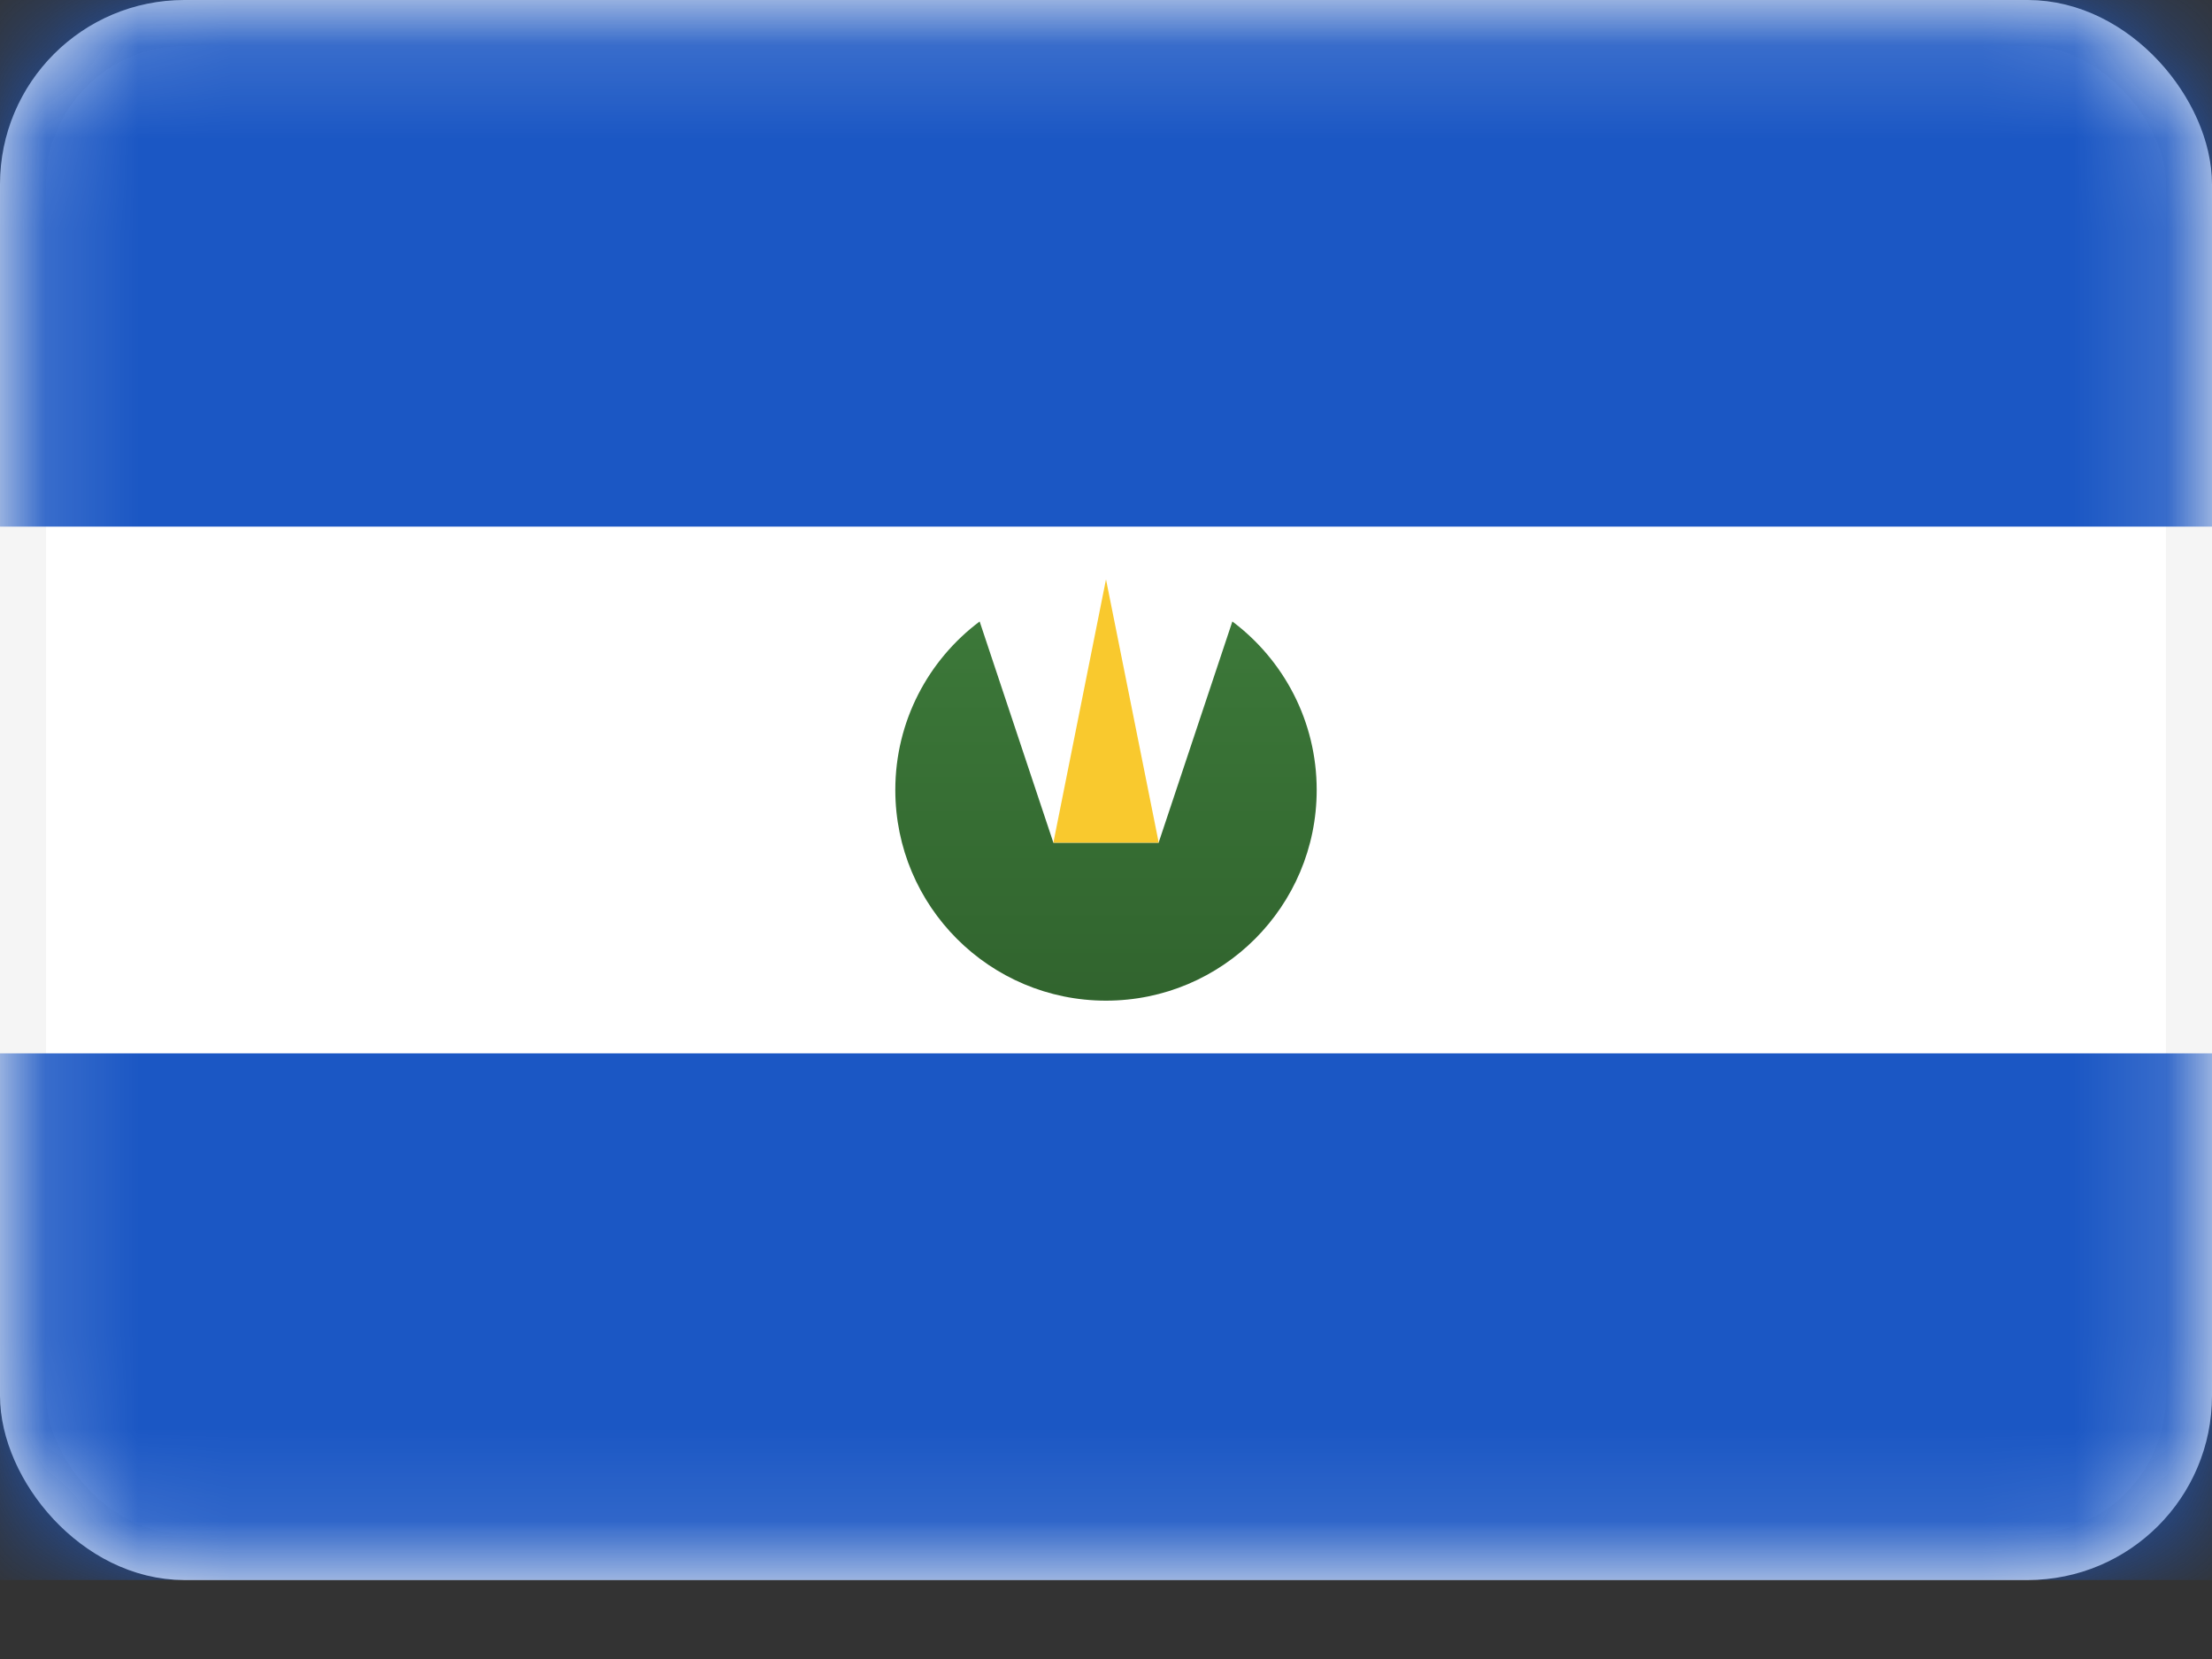
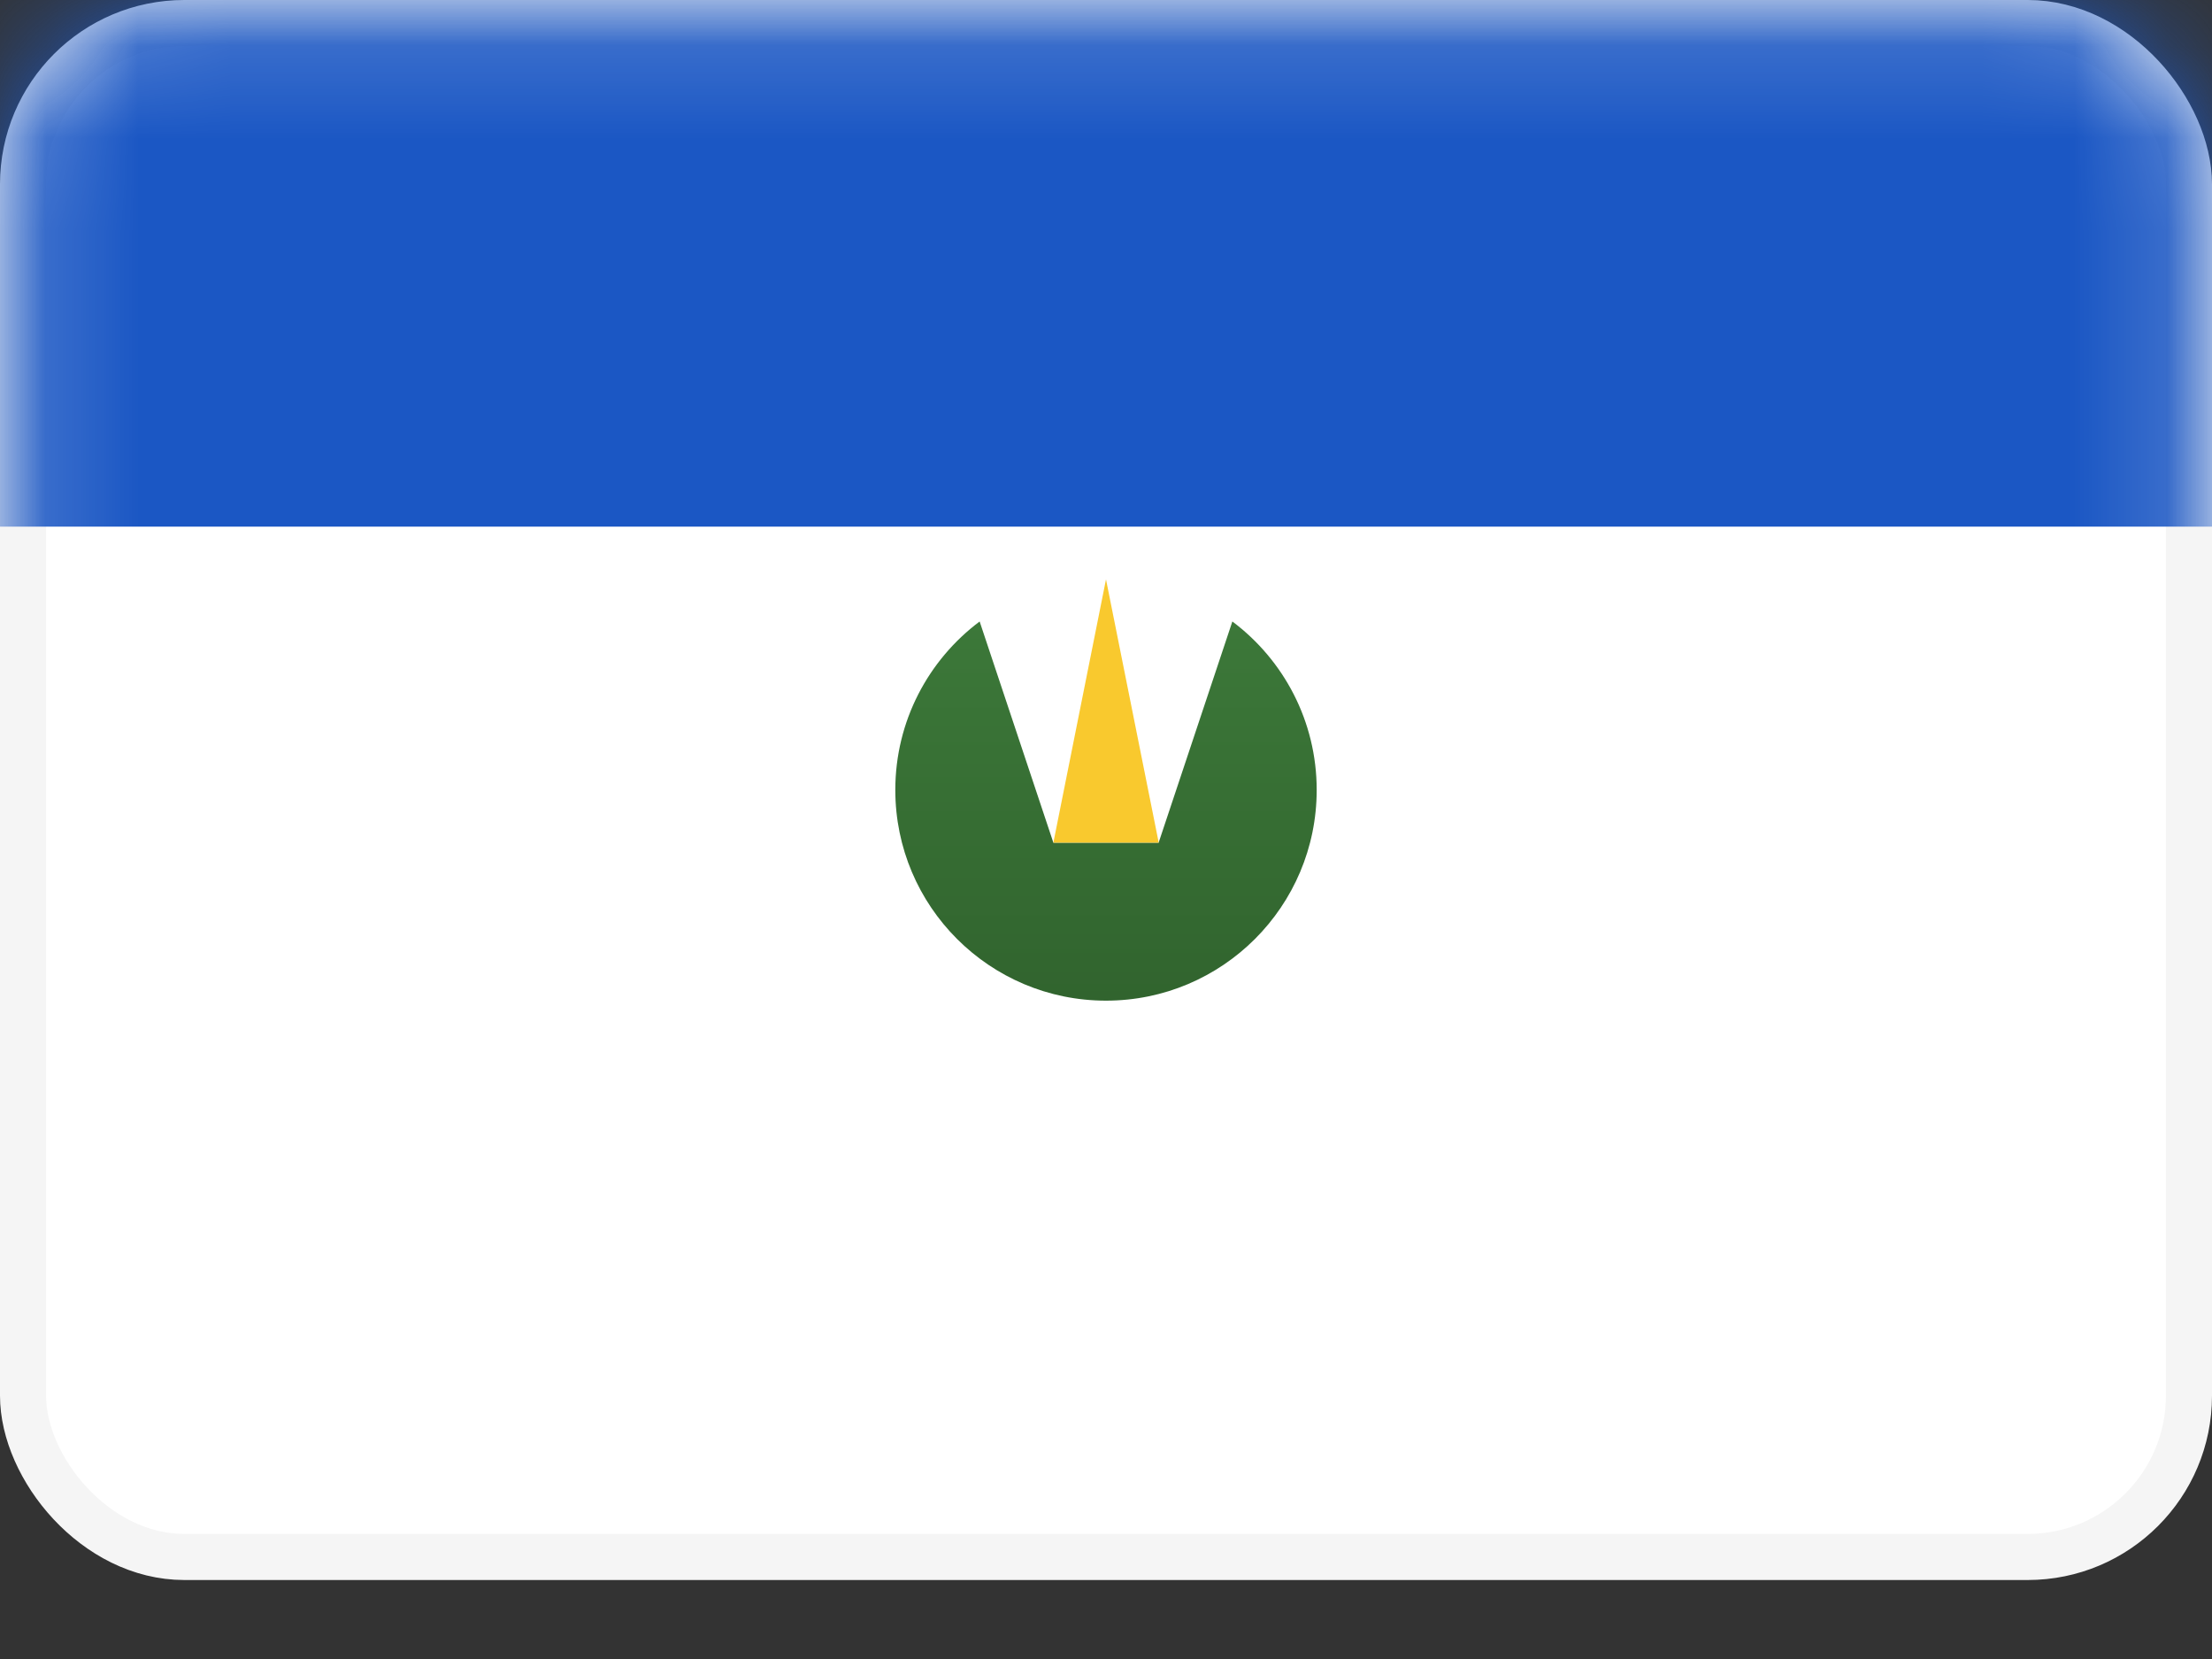
<svg xmlns="http://www.w3.org/2000/svg" width="24" height="18" viewBox="0 0 24 18" fill="none">
  <rect x="0" y="0" width="24" height="18" fill="#333333" stroke="none" />
  <rect x="0.25" y="0.25" width="23.5" height="16.643" rx="1.75" fill="white" stroke="#F5F5F5" stroke-width="0.5" />
  <mask id="mask0" mask-type="alpha" maskUnits="userSpaceOnUse" x="0" y="0" width="24" height="18">
    <rect x="0.25" y="0.25" width="23.5" height="16.643" rx="1.75" fill="white" stroke="white" stroke-width="0.5" />
  </mask>
  <g mask="url(#mask0)">
    <path fill-rule="evenodd" clip-rule="evenodd" d="M0 5.714H24V0H0V5.714Z" fill="#1B57C4" />
-     <path fill-rule="evenodd" clip-rule="evenodd" d="M0 17.143H24V11.429H0V17.143Z" fill="#1B57C4" />
    <path fill-rule="evenodd" clip-rule="evenodd" d="M10.629 6.743C10.073 7.16 9.714 7.824 9.714 8.571C9.714 9.834 10.738 10.857 12 10.857C13.262 10.857 14.286 9.834 14.286 8.571C14.286 7.824 13.927 7.16 13.371 6.743L12.571 9.143H11.429L10.629 6.743Z" fill="url(#paint0_linear)" />
    <path fill-rule="evenodd" clip-rule="evenodd" d="M12 6.286L12.572 9.143H11.429L12 6.286Z" fill="#F9C92E" />
  </g>
  <defs>
    <linearGradient id="paint0_linear" x1="9.714" y1="6.743" x2="9.714" y2="10.857" gradientUnits="userSpaceOnUse">
      <stop stop-color="#3C7839" />
      <stop offset="1" stop-color="#31642E" />
    </linearGradient>
  </defs>
</svg>